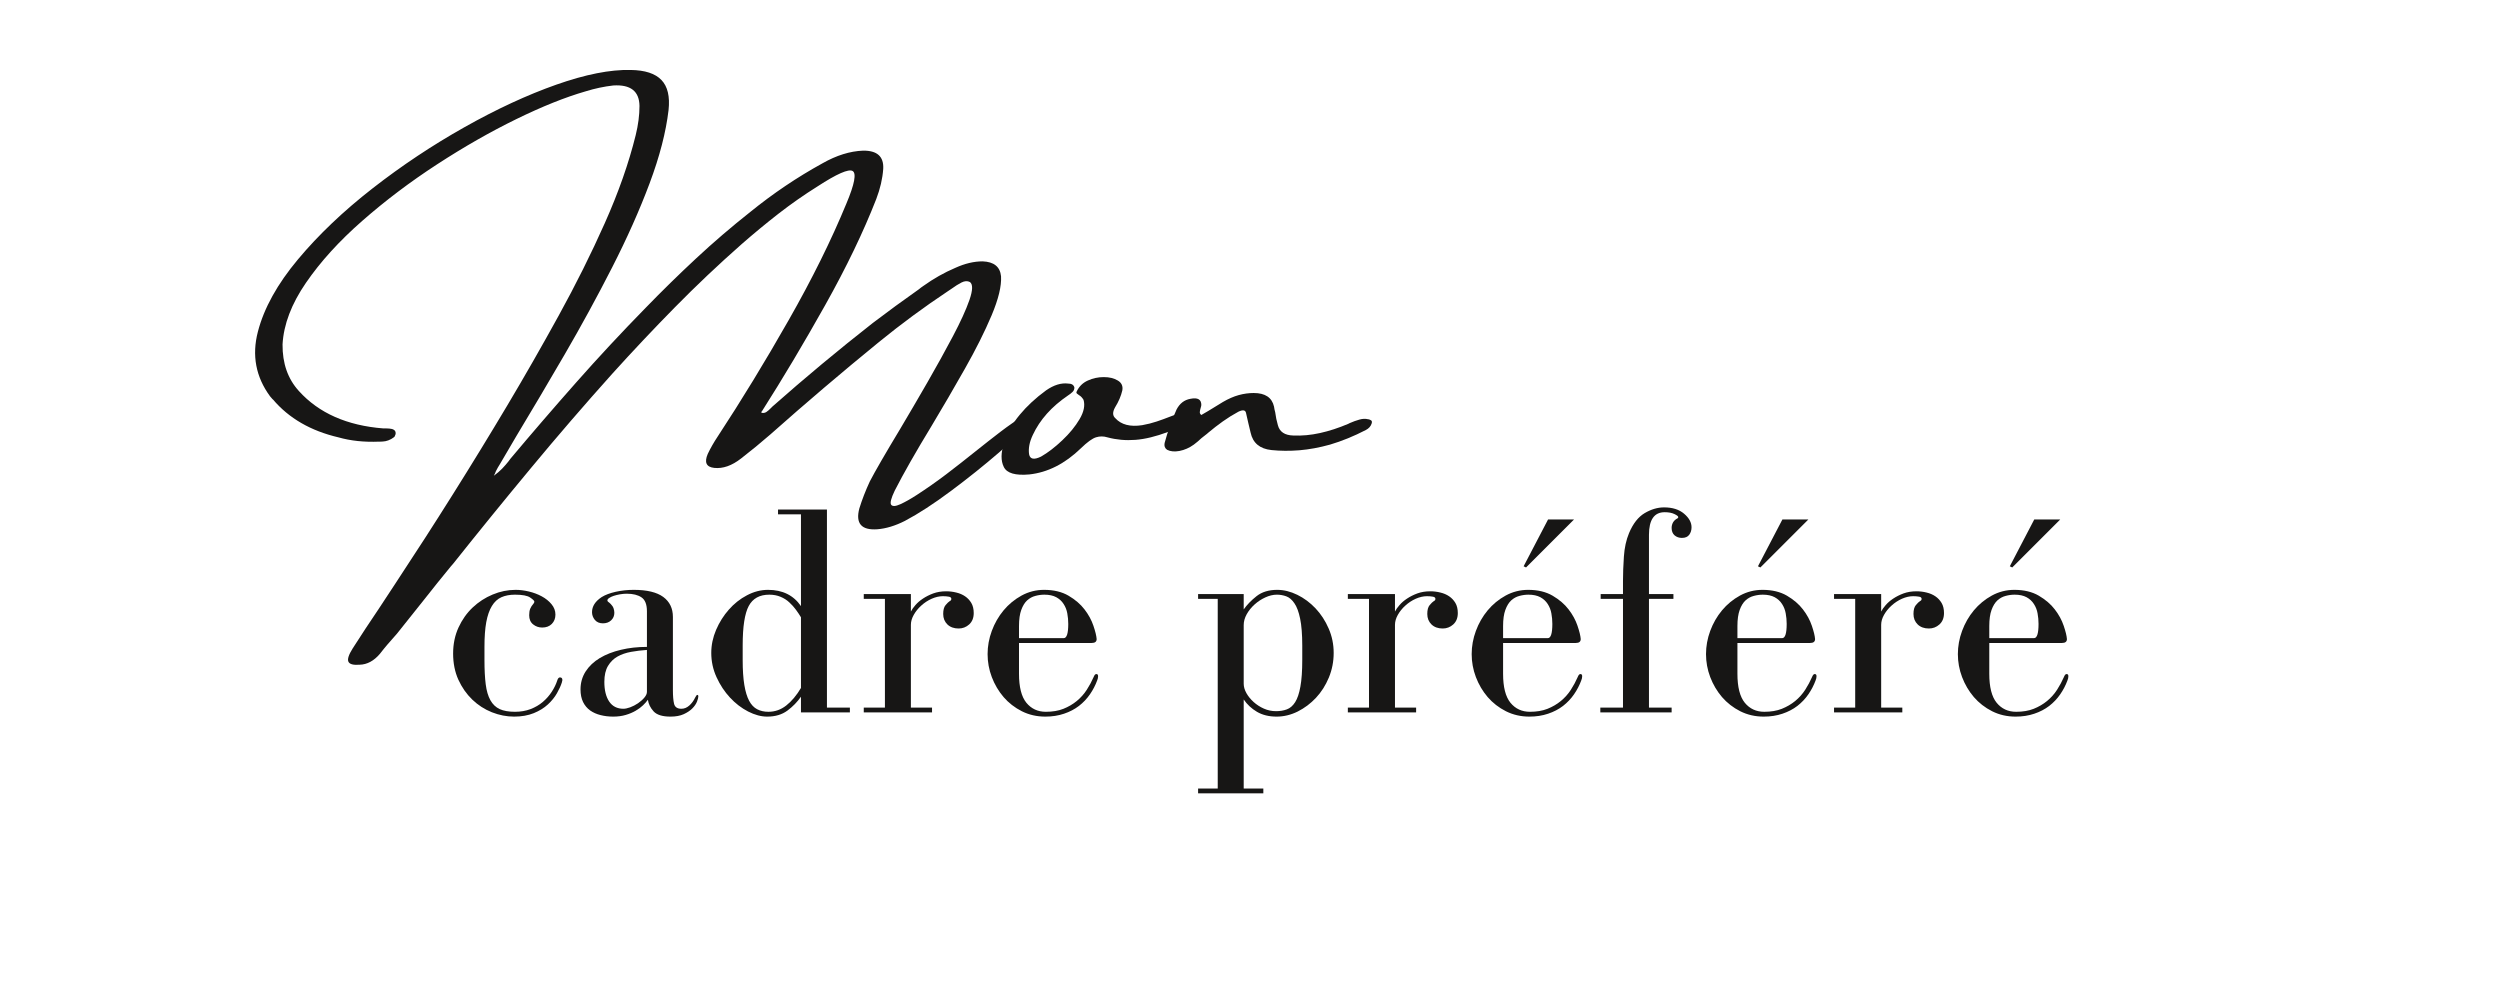
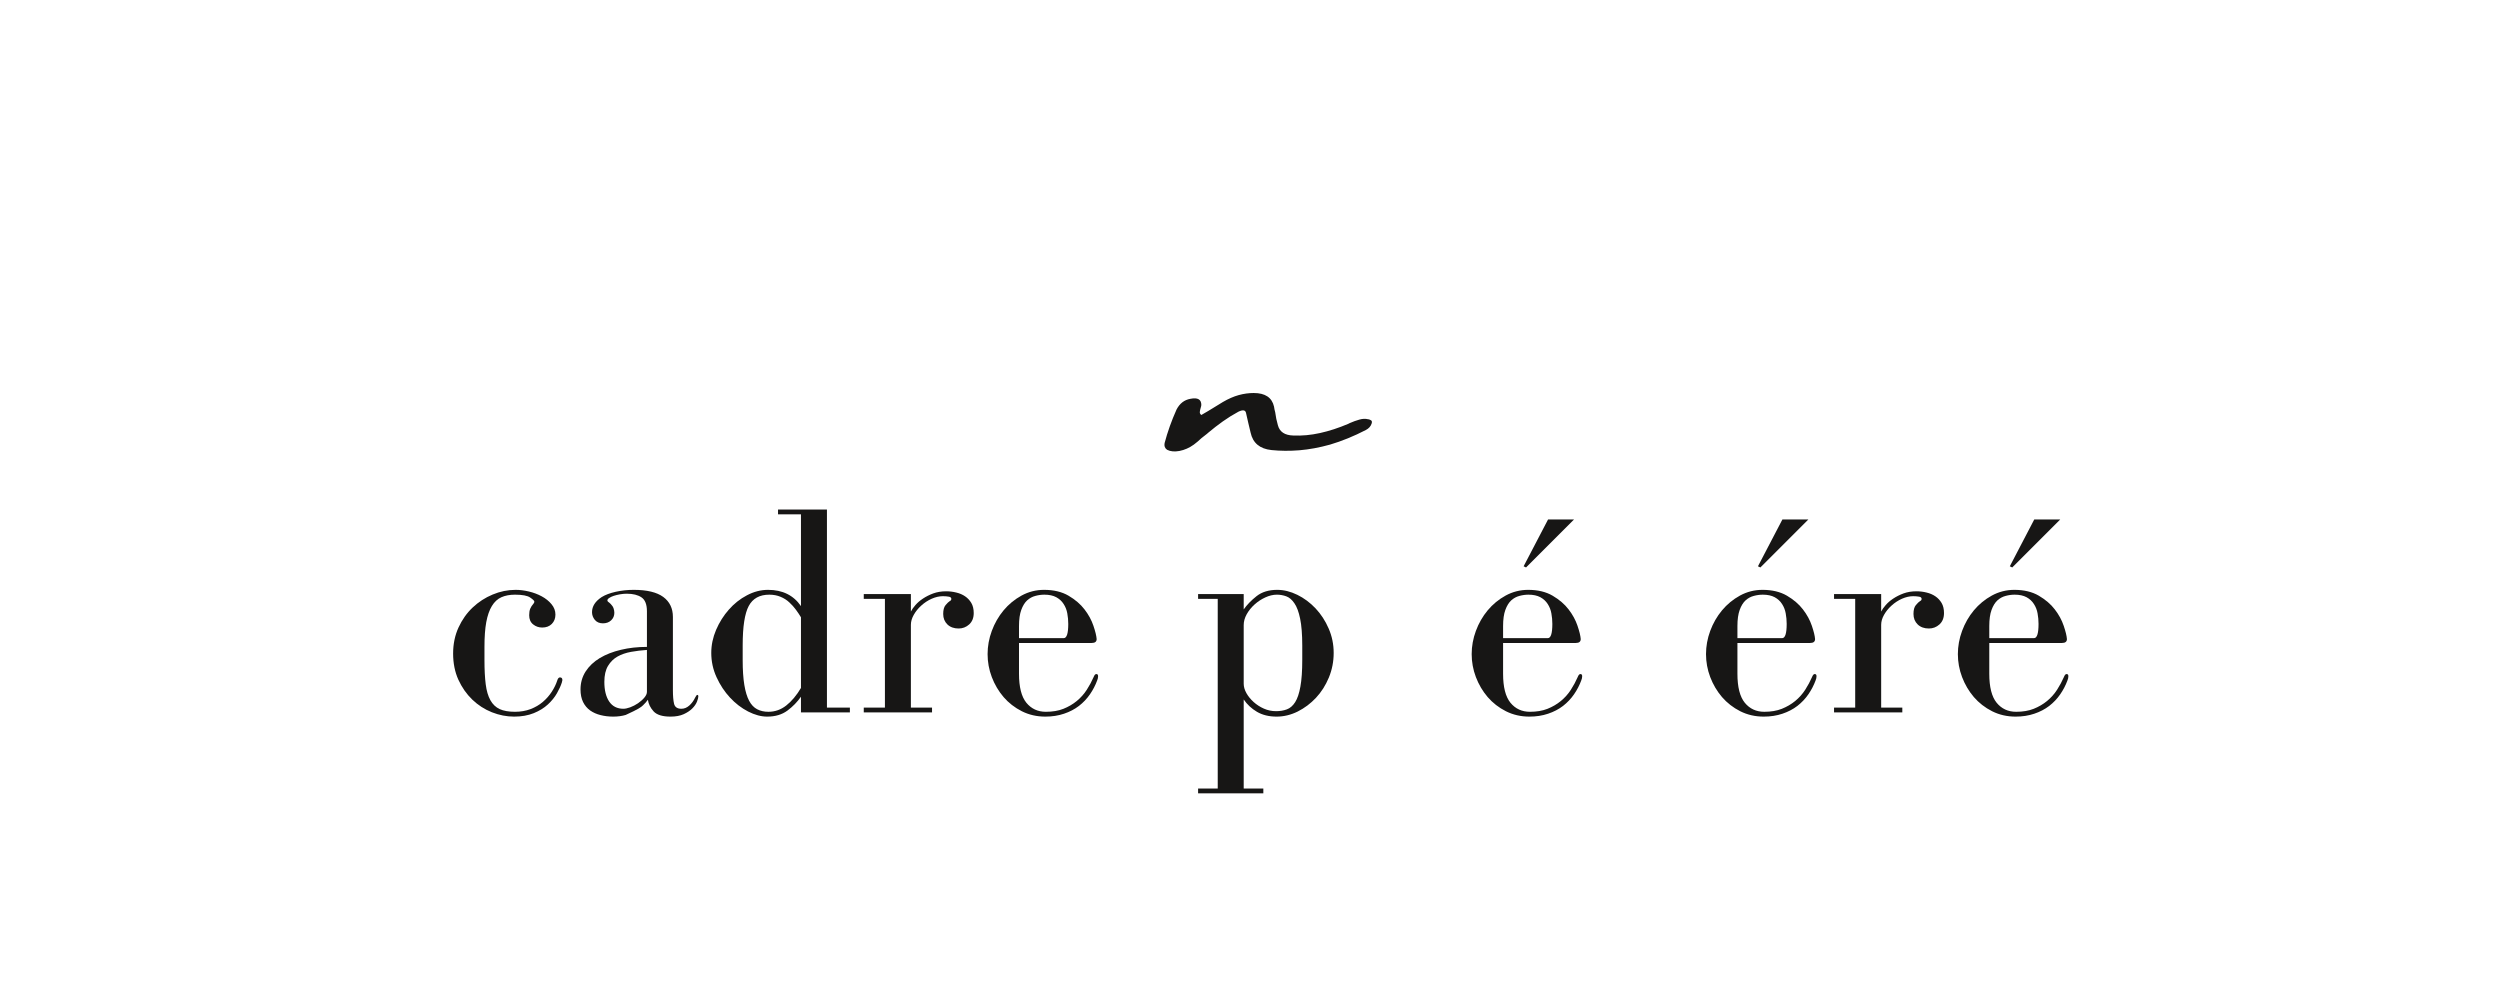
<svg xmlns="http://www.w3.org/2000/svg" width="756" zoomAndPan="magnify" viewBox="0 0 567 226.5" height="302" preserveAspectRatio="xMidYMid meet" version="1.2">
  <defs>
    <clipPath id="7d7c5741ed">
      <path d="M 0.184 0 L 256 0 L 256 178 L 0.184 178 Z M 0.184 0 " />
    </clipPath>
    <clipPath id="9d8afd59ec">
-       <path d="M 0.184 15 L 180 15 L 180 151 L 0.184 151 Z M 0.184 15 " />
-     </clipPath>
+       </clipPath>
    <clipPath id="e391fada07">
      <path d="M 207 89 L 255.699 89 L 255.699 103 L 207 103 Z M 207 89 " />
    </clipPath>
    <clipPath id="36fc78506d">
      <rect x="0" width="256" y="0" height="178" />
    </clipPath>
    <clipPath id="47193c322a">
      <path d="M 44 102 L 415.902 102 L 415.902 180.562 L 44 180.562 Z M 44 102 " />
    </clipPath>
    <clipPath id="9c1705424e">
      <rect x="0" width="372" y="0" height="79" />
    </clipPath>
    <clipPath id="2ddea11fb3">
      <rect x="0" width="416" y="0" height="181" />
    </clipPath>
  </defs>
  <g id="448bb3617f">
    <g transform="matrix(1,0,0,1,56,0)">
      <g clip-path="url(#2ddea11fb3)">
        <g clip-rule="nonzero" clip-path="url(#7d7c5741ed)">
          <g>
            <g id="3eedae43c3" clip-path="url(#36fc78506d)">
              <g clip-rule="nonzero" clip-path="url(#9d8afd59ec)">
                <g style="fill:#171615;fill-opacity:1;">
                  <g transform="translate(19.754, 110.807)">
                    <path style="stroke:none" d="M 156.328 -16.453 C 157.672 -17.234 158.488 -17.438 158.781 -17.062 C 159.082 -16.695 158.82 -16.023 158 -15.047 C 156.57 -13.379 154.176 -11.086 150.812 -8.172 C 147.445 -5.266 143.82 -2.363 139.938 0.531 C 136.062 3.426 132.578 5.691 129.484 7.328 C 127.297 8.441 125.195 9.078 123.188 9.234 C 119.602 9.473 118.254 7.898 119.141 4.516 C 119.766 2.504 120.555 0.461 121.516 -1.609 C 122.703 -3.898 125.008 -7.891 128.438 -13.578 C 130.426 -16.922 132.473 -20.422 134.578 -24.078 C 136.68 -27.734 138.609 -31.219 140.359 -34.531 C 142.109 -37.844 143.363 -40.598 144.125 -42.797 C 144.883 -45.004 144.914 -46.352 144.219 -46.844 C 143.664 -47.133 143.031 -47.098 142.312 -46.734 C 141.602 -46.367 140.879 -45.914 140.141 -45.375 C 139.785 -45.133 139.453 -44.91 139.141 -44.703 C 133.816 -41.16 128.633 -37.336 123.594 -33.234 C 115.227 -26.41 107.016 -19.422 98.953 -12.266 C 96.805 -10.398 94.598 -8.586 92.328 -6.828 C 90.234 -5.191 88.203 -4.477 86.234 -4.688 C 84.43 -4.883 83.941 -5.941 84.766 -7.859 C 85.391 -9.172 86.141 -10.484 87.016 -11.797 C 92.43 -20.047 97.797 -28.844 103.109 -38.188 C 108.43 -47.531 112.805 -56.367 116.234 -64.703 C 118.066 -69.078 118.523 -71.52 117.609 -72.031 C 116.691 -72.539 114.051 -71.379 109.688 -68.547 C 106.625 -66.629 103.672 -64.566 100.828 -62.359 C 97.992 -60.148 95.203 -57.844 92.453 -55.438 C 87.172 -50.781 82.117 -46 77.297 -41.094 C 72.473 -36.188 67.754 -31.18 63.141 -26.078 C 56.805 -19.016 50.641 -11.863 44.641 -4.625 C 38.641 2.602 32.754 9.844 26.984 17.094 C 26.805 17.289 26.648 17.469 26.516 17.625 C 24.461 20.125 22.457 22.617 20.5 25.109 C 18.406 27.723 16.332 30.32 14.281 32.906 C 13.582 33.688 12.867 34.5 12.141 35.344 C 11.555 36.031 10.977 36.742 10.406 37.484 C 9.039 39.086 7.508 39.91 5.812 39.953 C 4.383 40.066 3.535 39.836 3.266 39.266 C 3.004 38.703 3.32 37.707 4.219 36.281 C 6.156 33.25 8.148 30.219 10.203 27.188 C 11.473 25.27 12.734 23.352 13.984 21.438 C 22.867 7.988 31.328 -5.473 39.359 -18.953 C 43.211 -25.422 47.078 -32.176 50.953 -39.219 C 54.836 -46.27 58.328 -53.27 61.422 -60.219 C 64.523 -67.176 66.859 -73.82 68.422 -80.156 C 68.992 -82.469 69.281 -84.676 69.281 -86.781 C 69.238 -90.125 67.254 -91.672 63.328 -91.422 C 61.234 -91.18 59.148 -90.738 57.078 -90.094 C 52.484 -88.77 47.242 -86.672 41.359 -83.797 C 35.473 -80.922 29.477 -77.5 23.375 -73.531 C 17.27 -69.562 11.609 -65.285 6.391 -60.703 C 1.172 -56.129 -3.078 -51.453 -6.359 -46.672 C -9.648 -41.891 -11.422 -37.234 -11.672 -32.703 C -11.711 -28.398 -10.473 -24.867 -7.953 -22.109 C -3.43 -17.109 2.953 -14.285 11.203 -13.641 C 11.441 -13.641 11.664 -13.641 11.875 -13.641 C 12.32 -13.641 12.711 -13.602 13.047 -13.531 C 13.379 -13.469 13.645 -13.316 13.844 -13.078 C 13.938 -12.922 13.984 -12.742 13.984 -12.547 C 13.984 -12.359 13.926 -12.164 13.812 -11.969 C 13.812 -11.852 13.707 -11.723 13.5 -11.578 C 13.301 -11.441 13.125 -11.328 12.969 -11.234 C 12.531 -10.992 12.102 -10.832 11.688 -10.75 C 11.27 -10.676 10.863 -10.641 10.469 -10.641 C 10.375 -10.641 10.285 -10.641 10.203 -10.641 C 6.836 -10.504 3.781 -10.828 1.031 -11.609 C -5.27 -13.078 -10.227 -15.941 -13.844 -20.203 C -13.883 -20.203 -13.914 -20.223 -13.938 -20.266 C -14.145 -20.504 -14.336 -20.727 -14.516 -20.938 C -17.742 -25.344 -18.66 -30.223 -17.266 -35.578 C -15.879 -40.93 -12.848 -46.398 -8.172 -51.984 C -3.504 -57.566 2.129 -62.93 8.734 -68.078 C 15.348 -73.234 22.297 -77.859 29.578 -81.953 C 36.859 -86.055 43.805 -89.273 50.422 -91.609 C 57.047 -93.941 62.664 -95.051 67.281 -94.938 C 70.531 -94.895 72.859 -94.133 74.266 -92.656 C 75.672 -91.188 76.207 -88.914 75.875 -85.844 C 75.289 -80.863 73.859 -75.328 71.578 -69.234 C 69.297 -63.141 66.461 -56.781 63.078 -50.156 C 59.703 -43.539 56.109 -36.953 52.297 -30.391 C 48.484 -23.836 44.836 -17.676 41.359 -11.906 C 40.047 -9.695 38.789 -7.555 37.594 -5.484 C 37.301 -5.035 37.008 -4.523 36.719 -3.953 C 36.625 -3.66 36.469 -3.312 36.25 -2.906 C 36.988 -3.445 37.617 -3.988 38.141 -4.531 C 38.66 -5.07 39.133 -5.613 39.562 -6.156 C 39.695 -6.352 39.844 -6.551 40 -6.75 C 44.852 -12.531 49.816 -18.289 54.891 -24.031 C 59.961 -29.77 65.219 -35.414 70.656 -40.969 C 74.352 -44.781 78.164 -48.516 82.094 -52.172 C 86.02 -55.828 90.125 -59.348 94.406 -62.734 C 99.594 -66.941 105.051 -70.617 110.781 -73.766 C 113.945 -75.566 117.016 -76.523 119.984 -76.641 C 123.191 -76.68 124.719 -75.301 124.562 -72.5 C 124.406 -70.289 123.879 -68.016 122.984 -65.672 C 120.066 -58.203 116.203 -50.176 111.391 -41.594 C 106.578 -33.008 101.816 -25.02 97.109 -17.625 C 96.992 -17.531 96.938 -17.43 96.938 -17.328 C 96.957 -17.273 96.957 -17.227 96.938 -17.188 C 97.344 -17.094 97.711 -17.148 98.047 -17.359 C 98.379 -17.578 98.711 -17.863 99.047 -18.219 C 99.203 -18.352 99.328 -18.477 99.422 -18.594 C 106.859 -25.164 114.445 -31.484 122.188 -37.547 C 125.625 -40.16 129.113 -42.711 132.656 -45.203 C 132.945 -45.453 133.281 -45.703 133.656 -45.953 C 135.977 -47.617 138.398 -48.988 140.922 -50.062 C 143.078 -51.039 145.133 -51.531 147.094 -51.531 C 149.664 -51.438 151.062 -50.312 151.281 -48.156 C 151.414 -45.945 150.703 -42.988 149.141 -39.281 C 147.578 -35.582 145.551 -31.535 143.062 -27.141 C 140.582 -22.754 138.051 -18.41 135.469 -14.109 C 131.914 -8.266 129.148 -3.406 127.172 0.469 C 126.328 2.227 126.062 3.301 126.375 3.688 C 126.688 4.082 127.379 4.035 128.453 3.547 C 129.535 3.055 130.781 2.352 132.188 1.438 C 134.395 0.008 136.613 -1.547 138.844 -3.234 C 141.07 -4.93 143.254 -6.641 145.391 -8.359 C 147.422 -9.984 149.348 -11.492 151.172 -12.891 C 153.004 -14.285 154.723 -15.473 156.328 -16.453 Z M 156.328 -16.453 " />
                  </g>
                </g>
              </g>
              <g style="fill:#171615;fill-opacity:1;">
                <g transform="translate(166.901, 110.807)">
-                   <path style="stroke:none" d="M 45.906 -17.484 C 46.82 -17.617 47.328 -17.594 47.422 -17.406 C 47.523 -17.219 47.41 -16.898 47.078 -16.453 C 46.641 -15.672 45.973 -14.984 45.078 -14.391 C 44.18 -13.805 43.156 -13.289 42 -12.844 C 39.258 -11.812 36.797 -11.211 34.609 -11.047 C 32.422 -10.879 30.316 -11.066 28.297 -11.609 C 27.398 -11.891 26.523 -11.895 25.672 -11.625 C 24.828 -11.363 23.691 -10.539 22.266 -9.156 C 18.629 -5.633 14.719 -3.648 10.531 -3.203 C 7.383 -2.922 5.461 -3.484 4.766 -4.891 C 4.066 -6.305 4.082 -8.117 4.812 -10.328 C 5.531 -12.609 6.711 -14.738 8.359 -16.719 C 10.004 -18.707 12 -20.555 14.344 -22.266 C 16.102 -23.492 17.773 -24.008 19.359 -23.812 C 20.141 -23.812 20.609 -23.52 20.766 -22.938 C 20.785 -22.539 20.645 -22.195 20.344 -21.906 C 20.039 -21.613 19.691 -21.344 19.297 -21.094 C 15.598 -18.582 12.945 -15.609 11.344 -12.172 C 10.582 -10.566 10.301 -9.098 10.5 -7.766 C 10.719 -6.648 11.617 -6.477 13.203 -7.25 C 14.766 -8.145 16.367 -9.375 18.016 -10.938 C 19.672 -12.5 20.984 -14.102 21.953 -15.75 C 22.922 -17.395 23.219 -18.852 22.844 -20.125 C 22.551 -20.613 22.219 -20.961 21.844 -21.172 C 21.656 -21.305 21.488 -21.43 21.344 -21.547 C 21.207 -21.672 21.191 -21.832 21.297 -22.031 C 21.836 -23.164 22.676 -23.988 23.812 -24.5 C 24.945 -25.02 26.156 -25.281 27.438 -25.281 C 28.719 -25.281 29.781 -25.02 30.625 -24.5 C 31.477 -23.988 31.816 -23.242 31.641 -22.266 C 31.348 -20.992 30.801 -19.711 30 -18.422 C 29.395 -17.348 29.414 -16.523 30.062 -15.953 C 31.395 -14.484 33.422 -13.957 36.141 -14.375 C 37.305 -14.582 38.398 -14.859 39.422 -15.203 C 40.453 -15.547 41.469 -15.914 42.469 -16.312 C 43.758 -16.852 44.906 -17.242 45.906 -17.484 Z M 45.906 -17.484 " />
-                 </g>
+                   </g>
              </g>
              <g clip-rule="nonzero" clip-path="url(#e391fada07)">
                <g style="fill:#171615;fill-opacity:1;">
                  <g transform="translate(202.15, 110.807)">
                    <path style="stroke:none" d="M 52.125 -15.719 C 52.125 -15.719 52.148 -15.719 52.203 -15.719 C 52.422 -15.676 52.625 -15.594 52.812 -15.469 C 53.008 -15.344 53.051 -15.102 52.938 -14.75 C 52.738 -14.125 52.301 -13.633 51.625 -13.281 C 48.906 -11.875 46.195 -10.77 43.5 -9.969 C 41.094 -9.301 38.785 -8.875 36.578 -8.688 C 34.367 -8.508 32.242 -8.523 30.203 -8.734 C 27.566 -9.016 25.992 -10.336 25.484 -12.703 C 25.305 -13.441 25.129 -14.18 24.953 -14.922 C 24.797 -15.648 24.625 -16.406 24.438 -17.188 C 24.281 -17.832 23.703 -17.91 22.703 -17.422 C 21.504 -16.773 20.332 -16.047 19.188 -15.234 C 18.051 -14.422 16.961 -13.578 15.922 -12.703 C 15.805 -12.598 15.691 -12.5 15.578 -12.406 C 15.18 -12.113 14.77 -11.789 14.344 -11.438 C 13.789 -10.906 13.211 -10.414 12.609 -9.969 C 11.578 -9.227 10.492 -8.75 9.359 -8.531 C 8.223 -8.32 7.285 -8.41 6.547 -8.797 C 6.035 -9.148 5.848 -9.66 5.984 -10.328 C 6.648 -12.848 7.551 -15.379 8.688 -17.922 C 9.406 -19.305 10.457 -20.117 11.844 -20.359 C 13.488 -20.691 14.312 -20.223 14.312 -18.953 C 14.289 -18.754 14.234 -18.508 14.141 -18.219 C 14.055 -17.938 14 -17.656 13.969 -17.375 C 13.945 -17.094 14.062 -16.863 14.312 -16.688 C 14.895 -17.02 15.43 -17.332 15.922 -17.625 C 17.035 -18.312 18.125 -18.977 19.188 -19.625 C 20.457 -20.363 21.66 -20.891 22.797 -21.203 C 23.941 -21.516 25.07 -21.672 26.188 -21.672 C 28.789 -21.672 30.328 -20.645 30.797 -18.594 C 30.859 -18.145 30.945 -17.723 31.062 -17.328 C 31.195 -16.297 31.398 -15.312 31.672 -14.375 C 32.066 -12.863 33.234 -12.082 35.172 -12.031 C 37.141 -11.945 39.16 -12.133 41.234 -12.594 C 43.305 -13.051 45.445 -13.75 47.656 -14.688 C 47.738 -14.727 47.836 -14.781 47.953 -14.844 C 48.711 -15.176 49.445 -15.441 50.156 -15.641 C 50.875 -15.848 51.531 -15.875 52.125 -15.719 Z M 52.125 -15.719 " />
                  </g>
                </g>
              </g>
            </g>
          </g>
        </g>
        <g clip-rule="nonzero" clip-path="url(#47193c322a)">
          <g transform="matrix(1,0,0,1,44,102)">
            <g id="971eeec975" clip-path="url(#9c1705424e)">
              <g style="fill:#171615;fill-opacity:1;">
                <g transform="translate(0.502, 59.575)">
                  <path style="stroke:none" d="M 9.375 -11.844 L 9.375 -14.859 C 9.375 -17.098 9.508 -18.969 9.781 -20.469 C 10.062 -21.977 10.488 -23.203 11.062 -24.141 C 11.633 -25.078 12.352 -25.738 13.219 -26.125 C 14.082 -26.508 15.109 -26.703 16.297 -26.703 C 17.984 -26.703 19.133 -26.484 19.75 -26.047 C 20.375 -25.617 20.688 -25.316 20.688 -25.141 C 20.688 -24.953 20.617 -24.789 20.484 -24.656 C 20.16 -24.289 19.914 -23.91 19.75 -23.516 C 19.594 -23.129 19.516 -22.641 19.516 -22.047 C 19.516 -21.141 19.812 -20.445 20.406 -19.969 C 21 -19.488 21.688 -19.25 22.469 -19.25 C 23.375 -19.25 24.098 -19.52 24.641 -20.062 C 25.191 -20.613 25.469 -21.32 25.469 -22.188 C 25.469 -23.051 25.172 -23.836 24.578 -24.547 C 23.992 -25.254 23.254 -25.848 22.359 -26.328 C 21.473 -26.805 20.504 -27.172 19.453 -27.422 C 18.398 -27.672 17.395 -27.797 16.438 -27.797 C 14.656 -27.797 12.922 -27.441 11.234 -26.734 C 9.547 -26.035 8.035 -25.055 6.703 -23.797 C 5.379 -22.547 4.305 -21.031 3.484 -19.25 C 2.672 -17.469 2.266 -15.504 2.266 -13.359 C 2.266 -11.16 2.66 -9.18 3.453 -7.422 C 4.254 -5.672 5.305 -4.164 6.609 -2.906 C 7.91 -1.656 9.395 -0.695 11.062 -0.031 C 12.727 0.625 14.406 0.953 16.094 0.953 C 17.781 0.953 19.266 0.691 20.547 0.172 C 21.828 -0.348 22.898 -1.008 23.766 -1.812 C 24.629 -2.613 25.312 -3.457 25.812 -4.344 C 26.32 -5.238 26.691 -6.051 26.922 -6.781 C 27.004 -7.051 27.047 -7.234 27.047 -7.328 C 27.047 -7.734 26.863 -7.938 26.5 -7.938 C 26.227 -7.938 26.023 -7.711 25.891 -7.266 C 25.609 -6.391 25.191 -5.531 24.641 -4.688 C 24.098 -3.844 23.426 -3.078 22.625 -2.391 C 21.832 -1.711 20.898 -1.164 19.828 -0.75 C 18.754 -0.344 17.578 -0.141 16.297 -0.141 C 14.879 -0.141 13.723 -0.344 12.828 -0.75 C 11.941 -1.164 11.238 -1.836 10.719 -2.766 C 10.195 -3.703 9.844 -4.91 9.656 -6.391 C 9.469 -7.879 9.375 -9.695 9.375 -11.844 Z M 9.375 -11.844 " />
                </g>
              </g>
              <g style="fill:#171615;fill-opacity:1;">
                <g transform="translate(28.583, 59.575)">
-                   <path style="stroke:none" d="M 7.875 -26.156 C 6.414 -25.195 5.688 -24.055 5.688 -22.734 C 5.688 -22.098 5.898 -21.516 6.328 -20.984 C 6.766 -20.461 7.375 -20.203 8.156 -20.203 C 8.926 -20.203 9.551 -20.43 10.031 -20.891 C 10.508 -21.348 10.75 -21.914 10.75 -22.594 C 10.75 -22.914 10.691 -23.25 10.578 -23.594 C 10.461 -23.938 10.25 -24.266 9.938 -24.578 C 9.707 -24.805 9.52 -24.969 9.375 -25.062 C 9.238 -25.156 9.172 -25.27 9.172 -25.406 C 9.172 -25.594 9.305 -25.773 9.578 -25.953 C 9.859 -26.141 10.203 -26.301 10.609 -26.438 C 11.023 -26.57 11.492 -26.688 12.016 -26.781 C 12.547 -26.875 13.062 -26.922 13.562 -26.922 C 14.977 -26.922 16.094 -26.645 16.906 -26.094 C 17.727 -25.539 18.141 -24.488 18.141 -22.938 L 18.141 -14.859 C 16.047 -14.859 14.082 -14.641 12.25 -14.203 C 10.426 -13.773 8.828 -13.148 7.453 -12.328 C 6.086 -11.504 5.016 -10.488 4.234 -9.281 C 3.461 -8.07 3.078 -6.711 3.078 -5.203 C 3.078 -4.109 3.27 -3.16 3.656 -2.359 C 4.051 -1.566 4.586 -0.926 5.266 -0.438 C 5.953 0.039 6.738 0.391 7.625 0.609 C 8.52 0.836 9.473 0.953 10.484 0.953 C 11.523 0.953 12.469 0.828 13.312 0.578 C 14.164 0.328 14.922 0.008 15.578 -0.375 C 16.242 -0.758 16.801 -1.172 17.25 -1.609 C 17.707 -2.047 18.078 -2.469 18.359 -2.875 C 18.492 -1.914 18.926 -1.035 19.656 -0.234 C 20.383 0.555 21.66 0.953 23.484 0.953 C 24.672 0.953 25.664 0.77 26.469 0.406 C 27.27 0.039 27.922 -0.391 28.422 -0.891 C 28.922 -1.391 29.273 -1.898 29.484 -2.422 C 29.691 -2.953 29.797 -3.352 29.797 -3.625 C 29.797 -3.852 29.723 -3.969 29.578 -3.969 C 29.441 -3.969 29.285 -3.785 29.109 -3.422 C 28.742 -2.648 28.285 -2.023 27.734 -1.547 C 27.191 -1.066 26.598 -0.828 25.953 -0.828 C 25.035 -0.828 24.484 -1.203 24.297 -1.953 C 24.117 -2.703 24.031 -3.738 24.031 -5.062 L 24.031 -21.641 C 24.031 -23.598 23.301 -25.113 21.844 -26.188 C 20.383 -27.258 18.148 -27.797 15.141 -27.797 C 13.723 -27.797 12.363 -27.648 11.062 -27.359 C 9.758 -27.066 8.695 -26.664 7.875 -26.156 Z M 18.141 -14.172 L 18.141 -4.656 C 18.141 -4.25 17.945 -3.816 17.562 -3.359 C 17.176 -2.898 16.695 -2.473 16.125 -2.078 C 15.551 -1.691 14.957 -1.383 14.344 -1.156 C 13.727 -0.938 13.219 -0.828 12.812 -0.828 C 11.395 -0.828 10.316 -1.375 9.578 -2.469 C 8.848 -3.562 8.484 -5.047 8.484 -6.922 C 8.484 -8.422 8.758 -9.629 9.312 -10.547 C 9.863 -11.461 10.582 -12.172 11.469 -12.672 C 12.363 -13.172 13.391 -13.523 14.547 -13.734 C 15.711 -13.941 16.91 -14.086 18.141 -14.172 Z M 18.141 -14.172 " />
+                   <path style="stroke:none" d="M 7.875 -26.156 C 6.414 -25.195 5.688 -24.055 5.688 -22.734 C 5.688 -22.098 5.898 -21.516 6.328 -20.984 C 6.766 -20.461 7.375 -20.203 8.156 -20.203 C 8.926 -20.203 9.551 -20.43 10.031 -20.891 C 10.508 -21.348 10.75 -21.914 10.75 -22.594 C 10.75 -22.914 10.691 -23.25 10.578 -23.594 C 10.461 -23.938 10.25 -24.266 9.938 -24.578 C 9.707 -24.805 9.52 -24.969 9.375 -25.062 C 9.238 -25.156 9.172 -25.27 9.172 -25.406 C 9.172 -25.594 9.305 -25.773 9.578 -25.953 C 9.859 -26.141 10.203 -26.301 10.609 -26.438 C 11.023 -26.57 11.492 -26.688 12.016 -26.781 C 12.547 -26.875 13.062 -26.922 13.562 -26.922 C 14.977 -26.922 16.094 -26.645 16.906 -26.094 C 17.727 -25.539 18.141 -24.488 18.141 -22.938 L 18.141 -14.859 C 16.047 -14.859 14.082 -14.641 12.25 -14.203 C 10.426 -13.773 8.828 -13.148 7.453 -12.328 C 6.086 -11.504 5.016 -10.488 4.234 -9.281 C 3.461 -8.07 3.078 -6.711 3.078 -5.203 C 3.078 -4.109 3.27 -3.16 3.656 -2.359 C 4.051 -1.566 4.586 -0.926 5.266 -0.438 C 5.953 0.039 6.738 0.391 7.625 0.609 C 8.52 0.836 9.473 0.953 10.484 0.953 C 11.523 0.953 12.469 0.828 13.312 0.578 C 16.242 -0.758 16.801 -1.172 17.25 -1.609 C 17.707 -2.047 18.078 -2.469 18.359 -2.875 C 18.492 -1.914 18.926 -1.035 19.656 -0.234 C 20.383 0.555 21.66 0.953 23.484 0.953 C 24.672 0.953 25.664 0.77 26.469 0.406 C 27.27 0.039 27.922 -0.391 28.422 -0.891 C 28.922 -1.391 29.273 -1.898 29.484 -2.422 C 29.691 -2.953 29.797 -3.352 29.797 -3.625 C 29.797 -3.852 29.723 -3.969 29.578 -3.969 C 29.441 -3.969 29.285 -3.785 29.109 -3.422 C 28.742 -2.648 28.285 -2.023 27.734 -1.547 C 27.191 -1.066 26.598 -0.828 25.953 -0.828 C 25.035 -0.828 24.484 -1.203 24.297 -1.953 C 24.117 -2.703 24.031 -3.738 24.031 -5.062 L 24.031 -21.641 C 24.031 -23.598 23.301 -25.113 21.844 -26.188 C 20.383 -27.258 18.148 -27.797 15.141 -27.797 C 13.723 -27.797 12.363 -27.648 11.062 -27.359 C 9.758 -27.066 8.695 -26.664 7.875 -26.156 Z M 18.141 -14.172 L 18.141 -4.656 C 18.141 -4.25 17.945 -3.816 17.562 -3.359 C 17.176 -2.898 16.695 -2.473 16.125 -2.078 C 15.551 -1.691 14.957 -1.383 14.344 -1.156 C 13.727 -0.938 13.219 -0.828 12.812 -0.828 C 11.395 -0.828 10.316 -1.375 9.578 -2.469 C 8.848 -3.562 8.484 -5.047 8.484 -6.922 C 8.484 -8.422 8.758 -9.629 9.312 -10.547 C 9.863 -11.461 10.582 -12.172 11.469 -12.672 C 12.363 -13.172 13.391 -13.523 14.547 -13.734 C 15.711 -13.941 16.91 -14.086 18.141 -14.172 Z M 18.141 -14.172 " />
                </g>
              </g>
              <g style="fill:#171615;fill-opacity:1;">
                <g transform="translate(58.925, 59.575)">
                  <path style="stroke:none" d="M 17.531 -44.922 L 22.734 -44.922 L 22.734 -24.109 C 21.047 -26.566 18.555 -27.797 15.266 -27.797 C 13.629 -27.797 12.035 -27.383 10.484 -26.562 C 8.93 -25.75 7.562 -24.664 6.375 -23.312 C 5.188 -21.969 4.223 -20.438 3.484 -18.719 C 2.754 -17.008 2.391 -15.266 2.391 -13.484 C 2.391 -11.566 2.789 -9.727 3.594 -7.969 C 4.395 -6.219 5.41 -4.68 6.641 -3.359 C 7.867 -2.035 9.238 -0.984 10.75 -0.203 C 12.258 0.566 13.695 0.953 15.062 0.953 C 16.895 0.953 18.426 0.5 19.656 -0.406 C 20.883 -1.32 21.91 -2.375 22.734 -3.562 L 22.734 0 L 33.828 0 L 33.828 -1.094 L 28.625 -1.094 L 28.625 -46.016 L 17.531 -46.016 Z M 9.516 -15.203 C 9.516 -19.453 9.973 -22.43 10.891 -24.141 C 11.805 -25.848 13.359 -26.703 15.547 -26.703 C 16.504 -26.703 17.359 -26.539 18.109 -26.219 C 18.867 -25.906 19.531 -25.484 20.094 -24.953 C 20.664 -24.43 21.164 -23.875 21.594 -23.281 C 22.031 -22.688 22.41 -22.117 22.734 -21.578 L 22.734 -5.547 C 21.734 -3.859 20.625 -2.535 19.406 -1.578 C 18.195 -0.617 16.844 -0.141 15.344 -0.141 C 14.383 -0.141 13.535 -0.332 12.797 -0.719 C 12.066 -1.102 11.461 -1.738 10.984 -2.625 C 10.504 -3.52 10.141 -4.719 9.891 -6.219 C 9.641 -7.727 9.516 -9.602 9.516 -11.844 Z M 9.516 -15.203 " />
                </g>
              </g>
              <g style="fill:#171615;fill-opacity:1;">
                <g transform="translate(94.402, 59.575)">
                  <path style="stroke:none" d="M 12.188 -22.875 L 12.188 -26.844 L 1.5 -26.844 L 1.5 -25.75 L 6.297 -25.75 L 6.297 -1.094 L 1.5 -1.094 L 1.5 0 L 16.984 0 L 16.984 -1.094 L 12.188 -1.094 L 12.188 -19.859 C 12.188 -20.586 12.398 -21.336 12.828 -22.109 C 13.266 -22.891 13.836 -23.598 14.547 -24.234 C 15.254 -24.879 16.039 -25.395 16.906 -25.781 C 17.781 -26.164 18.629 -26.359 19.453 -26.359 C 19.953 -26.359 20.395 -26.32 20.781 -26.25 C 21.164 -26.188 21.359 -26.02 21.359 -25.75 C 21.359 -25.52 21.25 -25.359 21.031 -25.266 C 20.75 -25.086 20.426 -24.781 20.062 -24.344 C 19.695 -23.914 19.516 -23.242 19.516 -22.328 C 19.516 -21.367 19.832 -20.578 20.469 -19.953 C 21.113 -19.336 21.961 -19.031 23.016 -19.031 C 23.922 -19.031 24.719 -19.336 25.406 -19.953 C 26.094 -20.578 26.438 -21.438 26.438 -22.531 C 26.438 -23.445 26.254 -24.211 25.891 -24.828 C 25.523 -25.441 25.055 -25.941 24.484 -26.328 C 23.91 -26.723 23.242 -27.008 22.484 -27.188 C 21.734 -27.375 20.973 -27.469 20.203 -27.469 C 19.109 -27.469 18.125 -27.305 17.25 -26.984 C 16.383 -26.66 15.609 -26.27 14.922 -25.812 C 14.242 -25.363 13.676 -24.875 13.219 -24.344 C 12.758 -23.82 12.414 -23.332 12.188 -22.875 Z M 12.188 -22.875 " />
                </g>
              </g>
              <g style="fill:#171615;fill-opacity:1;">
                <g transform="translate(121.798, 59.575)">
                  <path style="stroke:none" d="M 26.922 -16.641 C 26.867 -17.367 26.625 -18.375 26.188 -19.656 C 25.758 -20.938 25.086 -22.172 24.172 -23.359 C 23.266 -24.547 22.055 -25.582 20.547 -26.469 C 19.035 -27.352 17.188 -27.797 15 -27.797 C 13.176 -27.797 11.473 -27.363 9.891 -26.5 C 8.316 -25.633 6.957 -24.516 5.812 -23.141 C 4.676 -21.773 3.785 -20.223 3.141 -18.484 C 2.504 -16.754 2.188 -15 2.188 -13.219 C 2.188 -11.438 2.504 -9.703 3.141 -8.016 C 3.785 -6.328 4.676 -4.816 5.812 -3.484 C 6.957 -2.16 8.336 -1.086 9.953 -0.266 C 11.578 0.547 13.348 0.953 15.266 0.953 C 16.816 0.953 18.234 0.734 19.516 0.297 C 20.797 -0.129 21.926 -0.719 22.906 -1.469 C 23.883 -2.227 24.719 -3.109 25.406 -4.109 C 26.094 -5.109 26.641 -6.16 27.047 -7.266 C 27.18 -7.578 27.25 -7.895 27.25 -8.219 C 27.25 -8.539 27.113 -8.703 26.844 -8.703 C 26.613 -8.703 26.41 -8.473 26.234 -8.016 C 25.816 -7.055 25.301 -6.098 24.688 -5.141 C 24.07 -4.18 23.316 -3.332 22.422 -2.594 C 21.535 -1.863 20.52 -1.27 19.375 -0.812 C 18.238 -0.363 16.914 -0.141 15.406 -0.141 C 13.582 -0.141 12.109 -0.82 10.984 -2.188 C 9.867 -3.562 9.312 -5.754 9.312 -8.766 L 9.312 -15.75 L 25.812 -15.75 C 26.551 -15.75 26.922 -16.047 26.922 -16.641 Z M 9.312 -16.844 L 9.312 -19.594 C 9.312 -21.094 9.484 -22.312 9.828 -23.25 C 10.172 -24.188 10.613 -24.906 11.156 -25.406 C 11.707 -25.906 12.328 -26.242 13.016 -26.422 C 13.703 -26.609 14.383 -26.703 15.062 -26.703 C 16.156 -26.703 17.055 -26.508 17.766 -26.125 C 18.473 -25.738 19.031 -25.223 19.438 -24.578 C 19.852 -23.941 20.129 -23.234 20.266 -22.453 C 20.41 -21.68 20.484 -20.883 20.484 -20.062 C 20.484 -17.914 20.141 -16.844 19.453 -16.844 Z M 9.312 -16.844 " />
                </g>
              </g>
              <g style="fill:#171615;fill-opacity:1;">
                <g transform="translate(151.523, 59.575)">
                  <path style="stroke:none" d="" />
                </g>
              </g>
              <g style="fill:#171615;fill-opacity:1;">
                <g transform="translate(169.947, 59.575)">
                  <path style="stroke:none" d="M 25.406 -11.984 C 25.406 -9.43 25.266 -7.391 24.984 -5.859 C 24.711 -4.328 24.316 -3.148 23.797 -2.328 C 23.273 -1.504 22.645 -0.957 21.906 -0.688 C 21.176 -0.414 20.359 -0.281 19.453 -0.281 C 18.492 -0.281 17.578 -0.473 16.703 -0.859 C 15.836 -1.242 15.062 -1.742 14.375 -2.359 C 13.695 -2.973 13.148 -3.645 12.734 -4.375 C 12.328 -5.113 12.125 -5.82 12.125 -6.5 L 12.125 -19.797 C 12.125 -20.617 12.348 -21.438 12.797 -22.25 C 13.254 -23.07 13.848 -23.812 14.578 -24.469 C 15.316 -25.133 16.129 -25.672 17.016 -26.078 C 17.91 -26.492 18.789 -26.703 19.656 -26.703 C 20.383 -26.703 21.094 -26.578 21.781 -26.328 C 22.469 -26.078 23.082 -25.551 23.625 -24.75 C 24.176 -23.957 24.609 -22.797 24.922 -21.266 C 25.242 -19.734 25.406 -17.691 25.406 -15.141 Z M 12.125 -23.359 L 12.125 -26.844 L 1.781 -26.844 L 1.781 -25.75 L 6.234 -25.75 L 6.234 17.266 L 1.781 17.266 L 1.781 18.359 L 16.578 18.359 L 16.578 17.266 L 12.125 17.266 L 12.125 -2.938 C 12.895 -1.801 13.895 -0.867 15.125 -0.141 C 16.363 0.586 17.852 0.953 19.594 0.953 C 21.227 0.953 22.82 0.566 24.375 -0.203 C 25.926 -0.984 27.305 -2.02 28.516 -3.312 C 29.734 -4.613 30.707 -6.145 31.438 -7.906 C 32.164 -9.664 32.531 -11.523 32.531 -13.484 C 32.531 -15.453 32.148 -17.301 31.391 -19.031 C 30.641 -20.77 29.648 -22.289 28.422 -23.594 C 27.191 -24.895 25.812 -25.922 24.281 -26.672 C 22.75 -27.422 21.227 -27.797 19.719 -27.797 C 17.801 -27.797 16.238 -27.316 15.031 -26.359 C 13.82 -25.398 12.852 -24.398 12.125 -23.359 Z M 12.125 -23.359 " />
                </g>
              </g>
              <g style="fill:#171615;fill-opacity:1;">
                <g transform="translate(204.192, 59.575)">
-                   <path style="stroke:none" d="M 12.188 -22.875 L 12.188 -26.844 L 1.5 -26.844 L 1.5 -25.75 L 6.297 -25.75 L 6.297 -1.094 L 1.5 -1.094 L 1.5 0 L 16.984 0 L 16.984 -1.094 L 12.188 -1.094 L 12.188 -19.859 C 12.188 -20.586 12.398 -21.336 12.828 -22.109 C 13.266 -22.891 13.836 -23.598 14.547 -24.234 C 15.254 -24.879 16.039 -25.395 16.906 -25.781 C 17.781 -26.164 18.629 -26.359 19.453 -26.359 C 19.953 -26.359 20.395 -26.32 20.781 -26.25 C 21.164 -26.188 21.359 -26.02 21.359 -25.75 C 21.359 -25.52 21.25 -25.359 21.031 -25.266 C 20.75 -25.086 20.426 -24.781 20.062 -24.344 C 19.695 -23.914 19.516 -23.242 19.516 -22.328 C 19.516 -21.367 19.832 -20.578 20.469 -19.953 C 21.113 -19.336 21.961 -19.031 23.016 -19.031 C 23.922 -19.031 24.719 -19.336 25.406 -19.953 C 26.094 -20.578 26.438 -21.438 26.438 -22.531 C 26.438 -23.445 26.254 -24.211 25.891 -24.828 C 25.523 -25.441 25.055 -25.941 24.484 -26.328 C 23.91 -26.723 23.242 -27.008 22.484 -27.188 C 21.734 -27.375 20.973 -27.469 20.203 -27.469 C 19.109 -27.469 18.125 -27.305 17.25 -26.984 C 16.383 -26.66 15.609 -26.27 14.922 -25.812 C 14.242 -25.363 13.676 -24.875 13.219 -24.344 C 12.758 -23.82 12.414 -23.332 12.188 -22.875 Z M 12.188 -22.875 " />
-                 </g>
+                   </g>
              </g>
              <g style="fill:#171615;fill-opacity:1;">
                <g transform="translate(231.588, 59.575)">
                  <path style="stroke:none" d="M 19.516 -43.766 L 13.969 -33.141 L 14.516 -32.875 L 25.406 -43.766 Z M 26.922 -16.641 C 26.867 -17.367 26.625 -18.375 26.188 -19.656 C 25.758 -20.938 25.086 -22.172 24.172 -23.359 C 23.266 -24.547 22.055 -25.582 20.547 -26.469 C 19.035 -27.352 17.188 -27.797 15 -27.797 C 13.176 -27.797 11.473 -27.363 9.891 -26.5 C 8.316 -25.633 6.957 -24.516 5.812 -23.141 C 4.676 -21.773 3.785 -20.223 3.141 -18.484 C 2.504 -16.754 2.188 -15 2.188 -13.219 C 2.188 -11.438 2.504 -9.703 3.141 -8.016 C 3.785 -6.328 4.676 -4.816 5.812 -3.484 C 6.957 -2.16 8.336 -1.086 9.953 -0.266 C 11.578 0.547 13.348 0.953 15.266 0.953 C 16.816 0.953 18.234 0.734 19.516 0.297 C 20.797 -0.129 21.926 -0.719 22.906 -1.469 C 23.883 -2.227 24.719 -3.109 25.406 -4.109 C 26.094 -5.109 26.641 -6.16 27.047 -7.266 C 27.18 -7.578 27.25 -7.895 27.25 -8.219 C 27.25 -8.539 27.113 -8.703 26.844 -8.703 C 26.613 -8.703 26.41 -8.473 26.234 -8.016 C 25.816 -7.055 25.301 -6.098 24.688 -5.141 C 24.07 -4.18 23.316 -3.332 22.422 -2.594 C 21.535 -1.863 20.52 -1.27 19.375 -0.812 C 18.238 -0.363 16.914 -0.141 15.406 -0.141 C 13.582 -0.141 12.109 -0.82 10.984 -2.188 C 9.867 -3.562 9.312 -5.754 9.312 -8.766 L 9.312 -15.75 L 25.812 -15.75 C 26.551 -15.75 26.922 -16.047 26.922 -16.641 Z M 9.312 -16.844 L 9.312 -19.594 C 9.312 -21.094 9.484 -22.312 9.828 -23.25 C 10.172 -24.188 10.613 -24.906 11.156 -25.406 C 11.707 -25.906 12.328 -26.242 13.016 -26.422 C 13.703 -26.609 14.383 -26.703 15.062 -26.703 C 16.156 -26.703 17.055 -26.508 17.766 -26.125 C 18.473 -25.738 19.031 -25.223 19.438 -24.578 C 19.852 -23.941 20.129 -23.234 20.266 -22.453 C 20.41 -21.68 20.484 -20.883 20.484 -20.062 C 20.484 -17.914 20.141 -16.844 19.453 -16.844 Z M 9.312 -16.844 " />
                </g>
              </g>
              <g style="fill:#171615;fill-opacity:1;">
                <g transform="translate(261.313, 59.575)">
-                   <path style="stroke:none" d="M 1.641 -1.094 L 1.641 0 L 17.812 0 L 17.812 -1.094 L 12.672 -1.094 L 12.672 -25.75 L 18.219 -25.75 L 18.219 -26.844 L 12.672 -26.844 L 12.672 -40.266 C 12.672 -43.691 13.859 -45.406 16.234 -45.406 C 17.141 -45.406 17.879 -45.266 18.453 -44.984 C 19.023 -44.711 19.312 -44.488 19.312 -44.312 C 19.312 -44.176 19.266 -44.082 19.172 -44.031 C 18.711 -43.801 18.367 -43.492 18.141 -43.109 C 17.922 -42.723 17.812 -42.301 17.812 -41.844 C 17.812 -41.113 18.035 -40.551 18.484 -40.156 C 18.941 -39.77 19.492 -39.578 20.141 -39.578 C 20.91 -39.578 21.469 -39.816 21.812 -40.297 C 22.156 -40.773 22.328 -41.336 22.328 -41.984 C 22.328 -43.078 21.766 -44.102 20.641 -45.062 C 19.523 -46.02 18.008 -46.5 16.094 -46.5 C 14.633 -46.5 13.172 -46.066 11.703 -45.203 C 10.242 -44.336 9.062 -42.828 8.156 -40.672 C 7.508 -39.117 7.117 -37.336 6.984 -35.328 C 6.848 -33.328 6.781 -31.484 6.781 -29.797 L 6.781 -26.844 L 1.719 -26.844 L 1.719 -25.75 L 6.781 -25.75 L 6.781 -1.094 Z M 1.641 -1.094 " />
-                 </g>
+                   </g>
              </g>
              <g style="fill:#171615;fill-opacity:1;">
                <g transform="translate(284.736, 59.575)">
                  <path style="stroke:none" d="M 19.516 -43.766 L 13.969 -33.141 L 14.516 -32.875 L 25.406 -43.766 Z M 26.922 -16.641 C 26.867 -17.367 26.625 -18.375 26.188 -19.656 C 25.758 -20.938 25.086 -22.172 24.172 -23.359 C 23.266 -24.547 22.055 -25.582 20.547 -26.469 C 19.035 -27.352 17.188 -27.797 15 -27.797 C 13.176 -27.797 11.473 -27.363 9.891 -26.5 C 8.316 -25.633 6.957 -24.516 5.812 -23.141 C 4.676 -21.773 3.785 -20.223 3.141 -18.484 C 2.504 -16.754 2.188 -15 2.188 -13.219 C 2.188 -11.438 2.504 -9.703 3.141 -8.016 C 3.785 -6.328 4.676 -4.816 5.812 -3.484 C 6.957 -2.16 8.336 -1.086 9.953 -0.266 C 11.578 0.547 13.348 0.953 15.266 0.953 C 16.816 0.953 18.234 0.734 19.516 0.297 C 20.797 -0.129 21.926 -0.719 22.906 -1.469 C 23.883 -2.227 24.719 -3.109 25.406 -4.109 C 26.094 -5.109 26.641 -6.16 27.047 -7.266 C 27.18 -7.578 27.25 -7.895 27.25 -8.219 C 27.25 -8.539 27.113 -8.703 26.844 -8.703 C 26.613 -8.703 26.41 -8.473 26.234 -8.016 C 25.816 -7.055 25.301 -6.098 24.688 -5.141 C 24.07 -4.18 23.316 -3.332 22.422 -2.594 C 21.535 -1.863 20.52 -1.27 19.375 -0.812 C 18.238 -0.363 16.914 -0.141 15.406 -0.141 C 13.582 -0.141 12.109 -0.82 10.984 -2.188 C 9.867 -3.562 9.312 -5.754 9.312 -8.766 L 9.312 -15.75 L 25.812 -15.75 C 26.551 -15.75 26.922 -16.047 26.922 -16.641 Z M 9.312 -16.844 L 9.312 -19.594 C 9.312 -21.094 9.484 -22.312 9.828 -23.25 C 10.172 -24.188 10.613 -24.906 11.156 -25.406 C 11.707 -25.906 12.328 -26.242 13.016 -26.422 C 13.703 -26.609 14.383 -26.703 15.062 -26.703 C 16.156 -26.703 17.055 -26.508 17.766 -26.125 C 18.473 -25.738 19.031 -25.223 19.438 -24.578 C 19.852 -23.941 20.129 -23.234 20.266 -22.453 C 20.41 -21.68 20.484 -20.883 20.484 -20.062 C 20.484 -17.914 20.141 -16.844 19.453 -16.844 Z M 9.312 -16.844 " />
                </g>
              </g>
              <g style="fill:#171615;fill-opacity:1;">
                <g transform="translate(314.461, 59.575)">
                  <path style="stroke:none" d="M 12.188 -22.875 L 12.188 -26.844 L 1.5 -26.844 L 1.5 -25.75 L 6.297 -25.75 L 6.297 -1.094 L 1.5 -1.094 L 1.5 0 L 16.984 0 L 16.984 -1.094 L 12.188 -1.094 L 12.188 -19.859 C 12.188 -20.586 12.398 -21.336 12.828 -22.109 C 13.266 -22.891 13.836 -23.598 14.547 -24.234 C 15.254 -24.879 16.039 -25.395 16.906 -25.781 C 17.781 -26.164 18.629 -26.359 19.453 -26.359 C 19.953 -26.359 20.395 -26.32 20.781 -26.25 C 21.164 -26.188 21.359 -26.02 21.359 -25.75 C 21.359 -25.52 21.25 -25.359 21.031 -25.266 C 20.75 -25.086 20.426 -24.781 20.062 -24.344 C 19.695 -23.914 19.516 -23.242 19.516 -22.328 C 19.516 -21.367 19.832 -20.578 20.469 -19.953 C 21.113 -19.336 21.961 -19.031 23.016 -19.031 C 23.922 -19.031 24.719 -19.336 25.406 -19.953 C 26.094 -20.578 26.438 -21.438 26.438 -22.531 C 26.438 -23.445 26.254 -24.211 25.891 -24.828 C 25.523 -25.441 25.055 -25.941 24.484 -26.328 C 23.91 -26.723 23.242 -27.008 22.484 -27.188 C 21.734 -27.375 20.973 -27.469 20.203 -27.469 C 19.109 -27.469 18.125 -27.305 17.25 -26.984 C 16.383 -26.66 15.609 -26.27 14.922 -25.812 C 14.242 -25.363 13.676 -24.875 13.219 -24.344 C 12.758 -23.82 12.414 -23.332 12.188 -22.875 Z M 12.188 -22.875 " />
                </g>
              </g>
              <g style="fill:#171615;fill-opacity:1;">
                <g transform="translate(341.857, 59.575)">
                  <path style="stroke:none" d="M 19.516 -43.766 L 13.969 -33.141 L 14.516 -32.875 L 25.406 -43.766 Z M 26.922 -16.641 C 26.867 -17.367 26.625 -18.375 26.188 -19.656 C 25.758 -20.938 25.086 -22.172 24.172 -23.359 C 23.266 -24.547 22.055 -25.582 20.547 -26.469 C 19.035 -27.352 17.188 -27.797 15 -27.797 C 13.176 -27.797 11.473 -27.363 9.891 -26.5 C 8.316 -25.633 6.957 -24.516 5.812 -23.141 C 4.676 -21.773 3.785 -20.223 3.141 -18.484 C 2.504 -16.754 2.188 -15 2.188 -13.219 C 2.188 -11.438 2.504 -9.703 3.141 -8.016 C 3.785 -6.328 4.676 -4.816 5.812 -3.484 C 6.957 -2.16 8.336 -1.086 9.953 -0.266 C 11.578 0.547 13.348 0.953 15.266 0.953 C 16.816 0.953 18.234 0.734 19.516 0.297 C 20.797 -0.129 21.926 -0.719 22.906 -1.469 C 23.883 -2.227 24.719 -3.109 25.406 -4.109 C 26.094 -5.109 26.641 -6.16 27.047 -7.266 C 27.18 -7.578 27.25 -7.895 27.25 -8.219 C 27.25 -8.539 27.113 -8.703 26.844 -8.703 C 26.613 -8.703 26.41 -8.473 26.234 -8.016 C 25.816 -7.055 25.301 -6.098 24.688 -5.141 C 24.07 -4.18 23.316 -3.332 22.422 -2.594 C 21.535 -1.863 20.52 -1.27 19.375 -0.812 C 18.238 -0.363 16.914 -0.141 15.406 -0.141 C 13.582 -0.141 12.109 -0.82 10.984 -2.188 C 9.867 -3.562 9.312 -5.754 9.312 -8.766 L 9.312 -15.75 L 25.812 -15.75 C 26.551 -15.75 26.922 -16.047 26.922 -16.641 Z M 9.312 -16.844 L 9.312 -19.594 C 9.312 -21.094 9.484 -22.312 9.828 -23.25 C 10.172 -24.188 10.613 -24.906 11.156 -25.406 C 11.707 -25.906 12.328 -26.242 13.016 -26.422 C 13.703 -26.609 14.383 -26.703 15.062 -26.703 C 16.156 -26.703 17.055 -26.508 17.766 -26.125 C 18.473 -25.738 19.031 -25.223 19.438 -24.578 C 19.852 -23.941 20.129 -23.234 20.266 -22.453 C 20.41 -21.68 20.484 -20.883 20.484 -20.062 C 20.484 -17.914 20.141 -16.844 19.453 -16.844 Z M 9.312 -16.844 " />
                </g>
              </g>
            </g>
          </g>
        </g>
      </g>
    </g>
  </g>
</svg>